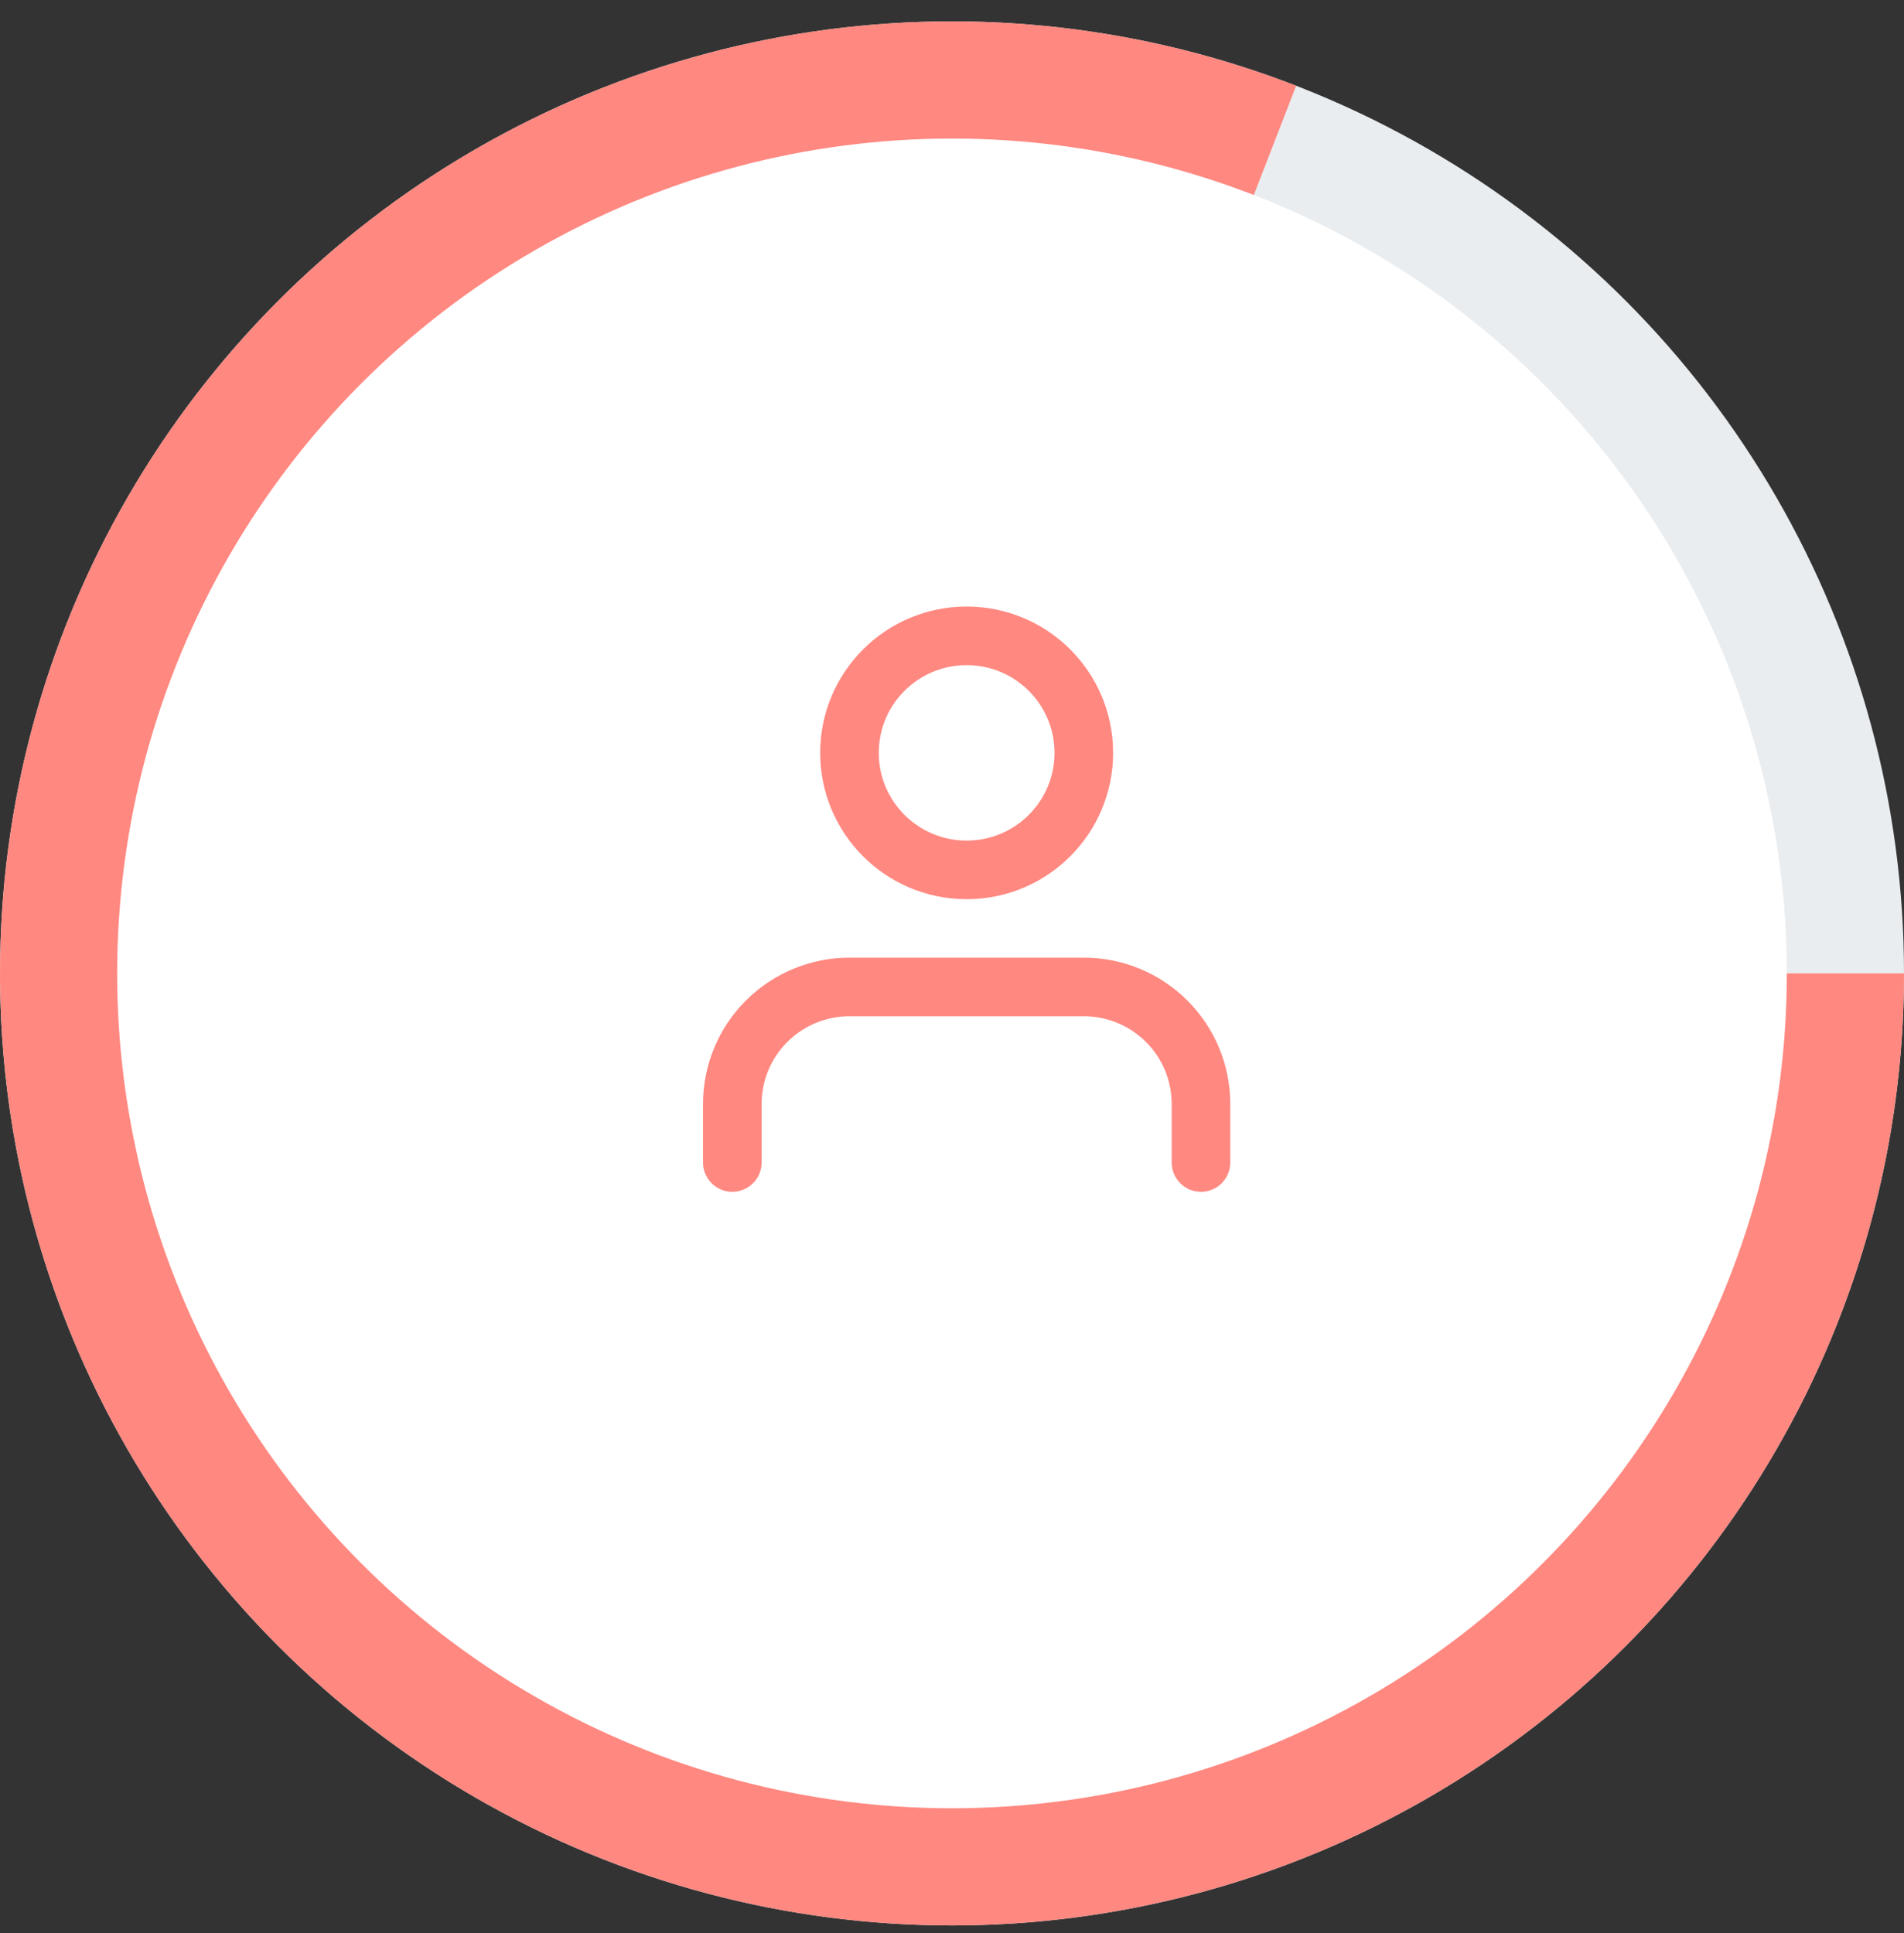
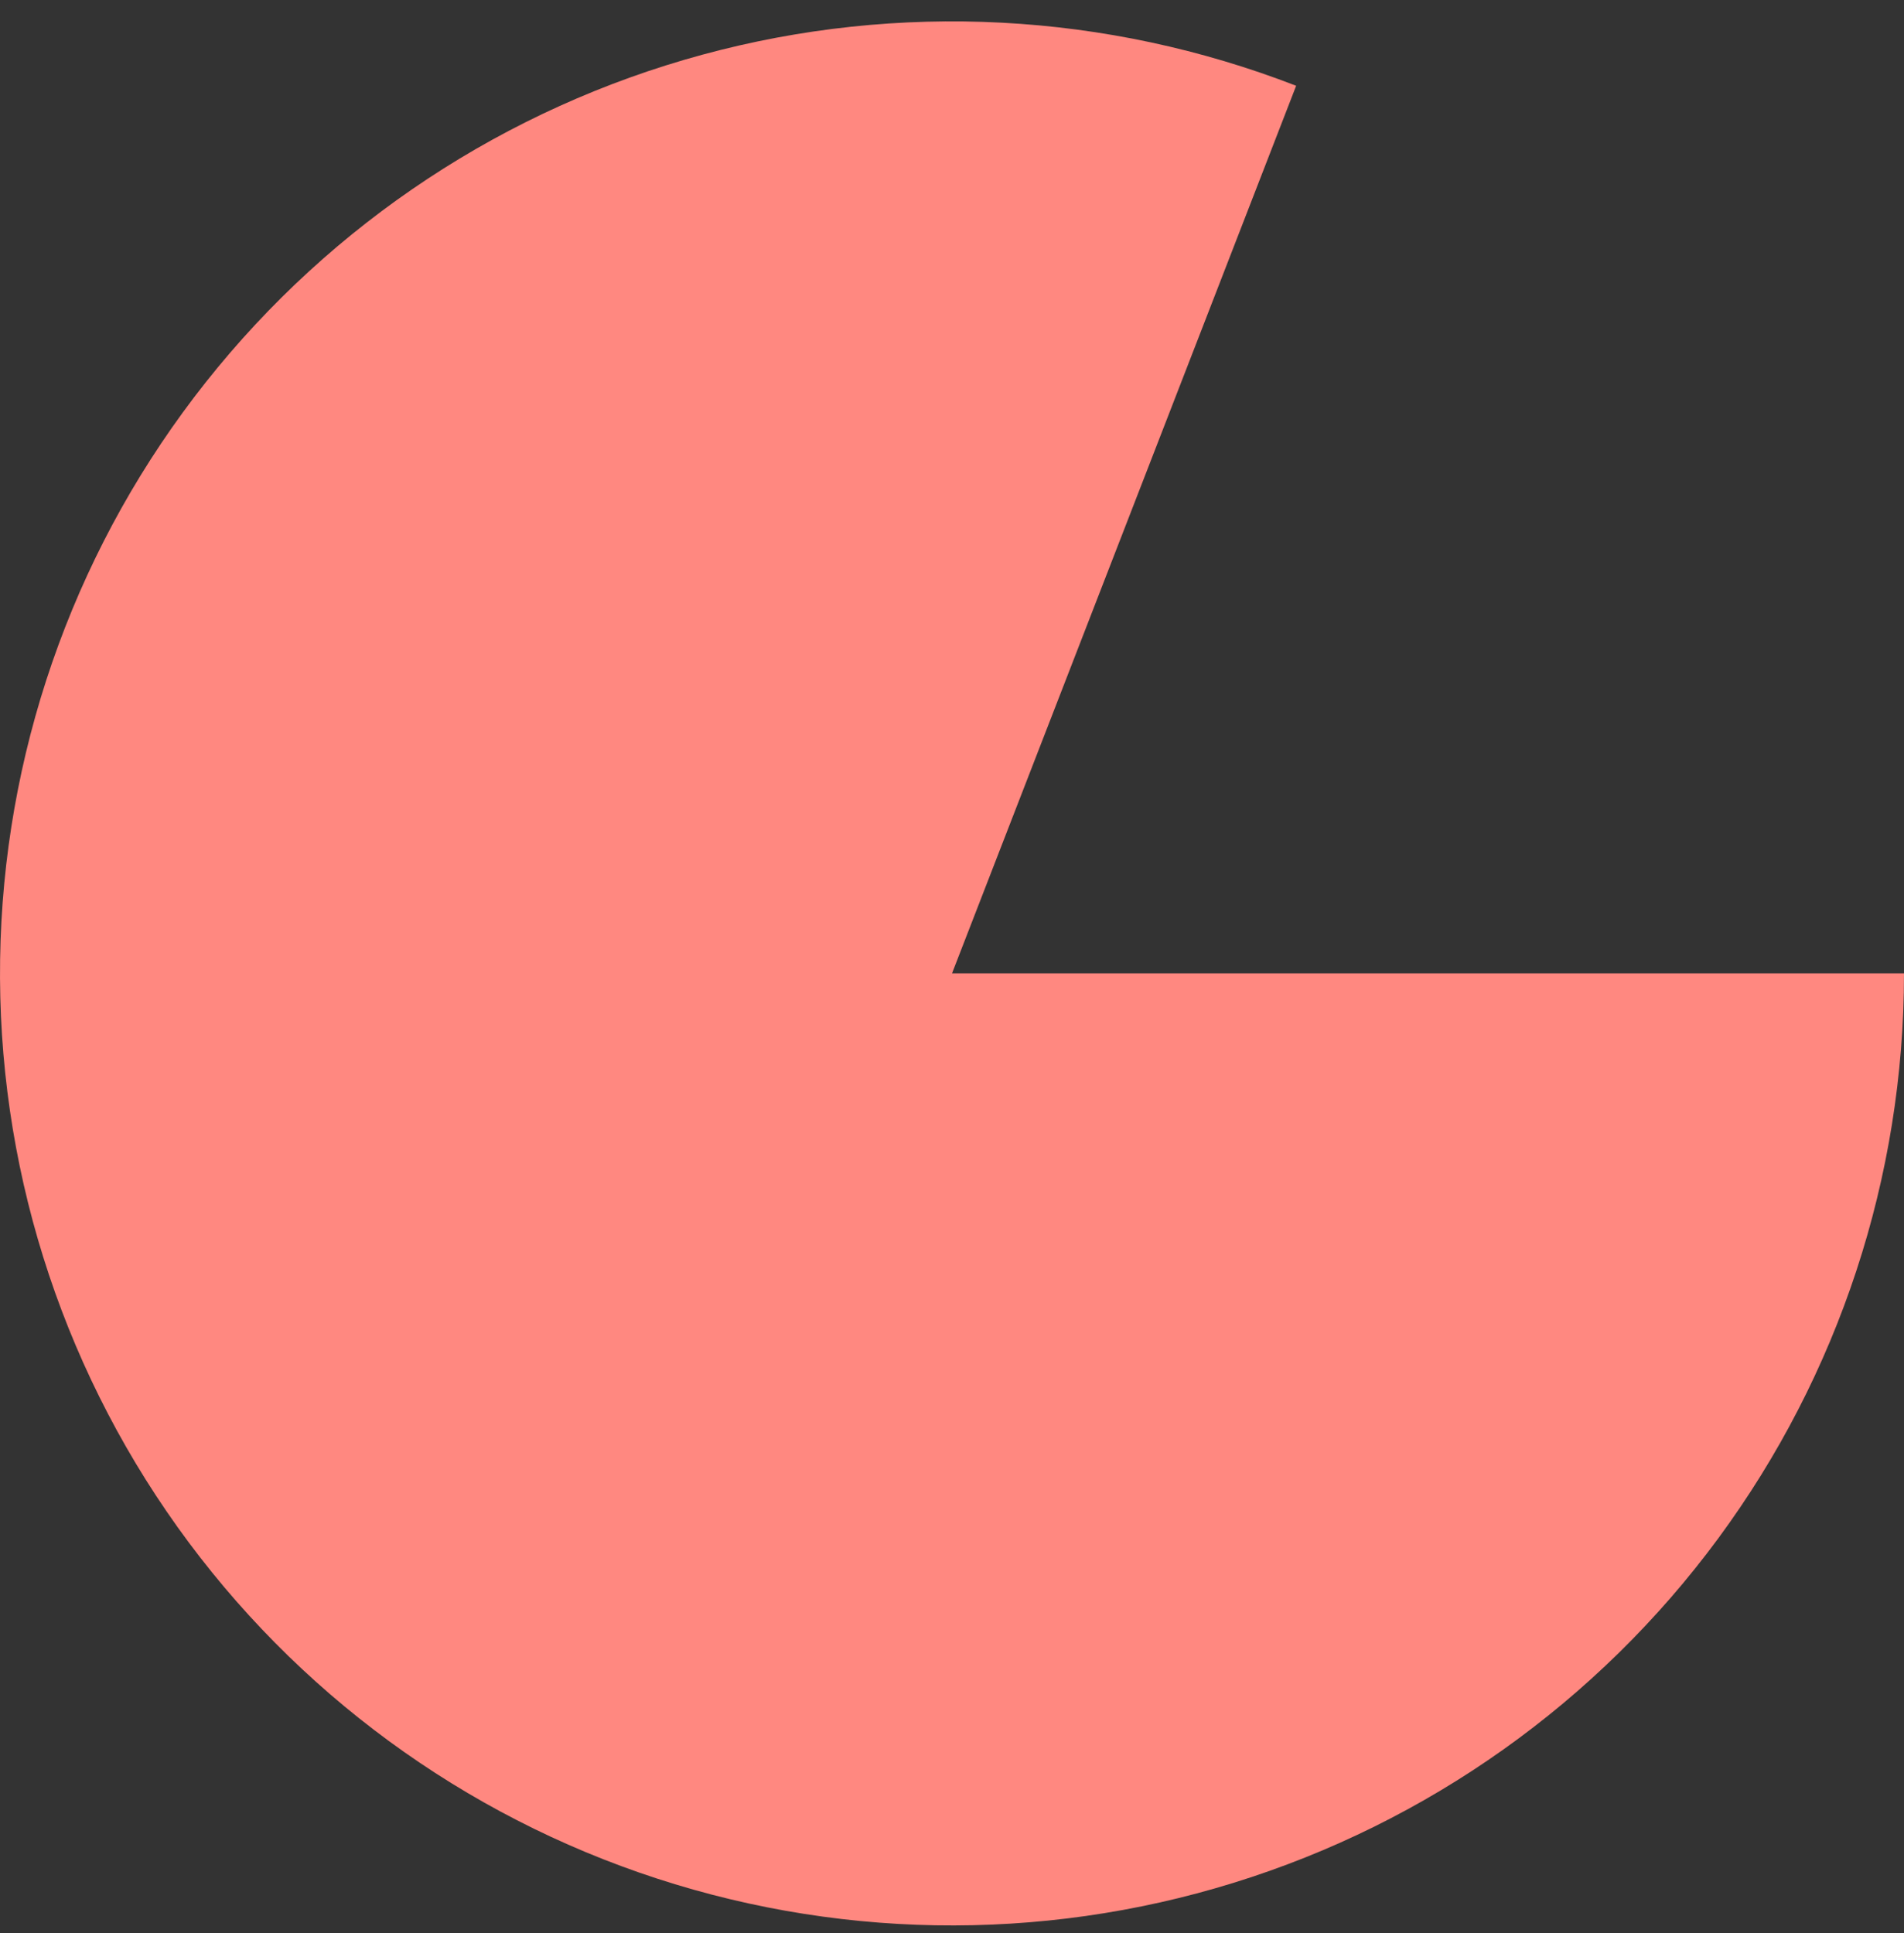
<svg xmlns="http://www.w3.org/2000/svg" width="65" height="66" viewBox="0 0 65 66" fill="none">
  <rect x="0" y="0" width="65" height="66" fill="#333333" stroke="none" />
-   <circle cx="32.5" cy="33.23" r="32.5" fill="#EAEDF0" />
  <path d="M65 33.23C65 40.17 62.778 46.929 58.659 52.516C54.541 58.102 48.742 62.223 42.111 64.276C35.481 66.329 28.368 66.205 21.813 63.922C15.258 61.64 9.606 57.319 5.685 51.593C1.763 45.866 -0.222 39.034 0.02 32.098C0.261 25.161 2.717 18.484 7.028 13.045C11.339 7.605 17.278 3.688 23.976 1.868C30.673 0.047 37.778 0.419 44.249 2.928L32.5 33.23H65Z" fill="#FF8880" />
-   <circle cx="32.5" cy="33.23" r="28.5" fill="white" />
-   <path d="M41 39.685V37.687C41 36.627 40.579 35.611 39.828 34.862C39.078 34.113 38.061 33.692 37 33.692H29C27.939 33.692 26.922 34.113 26.172 34.862C25.421 35.611 25 36.627 25 37.687V39.685" stroke="#FF8880" stroke-width="2" stroke-linecap="round" stroke-linejoin="round" />
-   <path d="M33 29.696C35.209 29.696 37 27.907 37 25.701C37 23.494 35.209 21.706 33 21.706C30.791 21.706 29 23.494 29 25.701C29 27.907 30.791 29.696 33 29.696Z" stroke="#FF8880" stroke-width="2" stroke-linecap="round" stroke-linejoin="round" />
</svg>